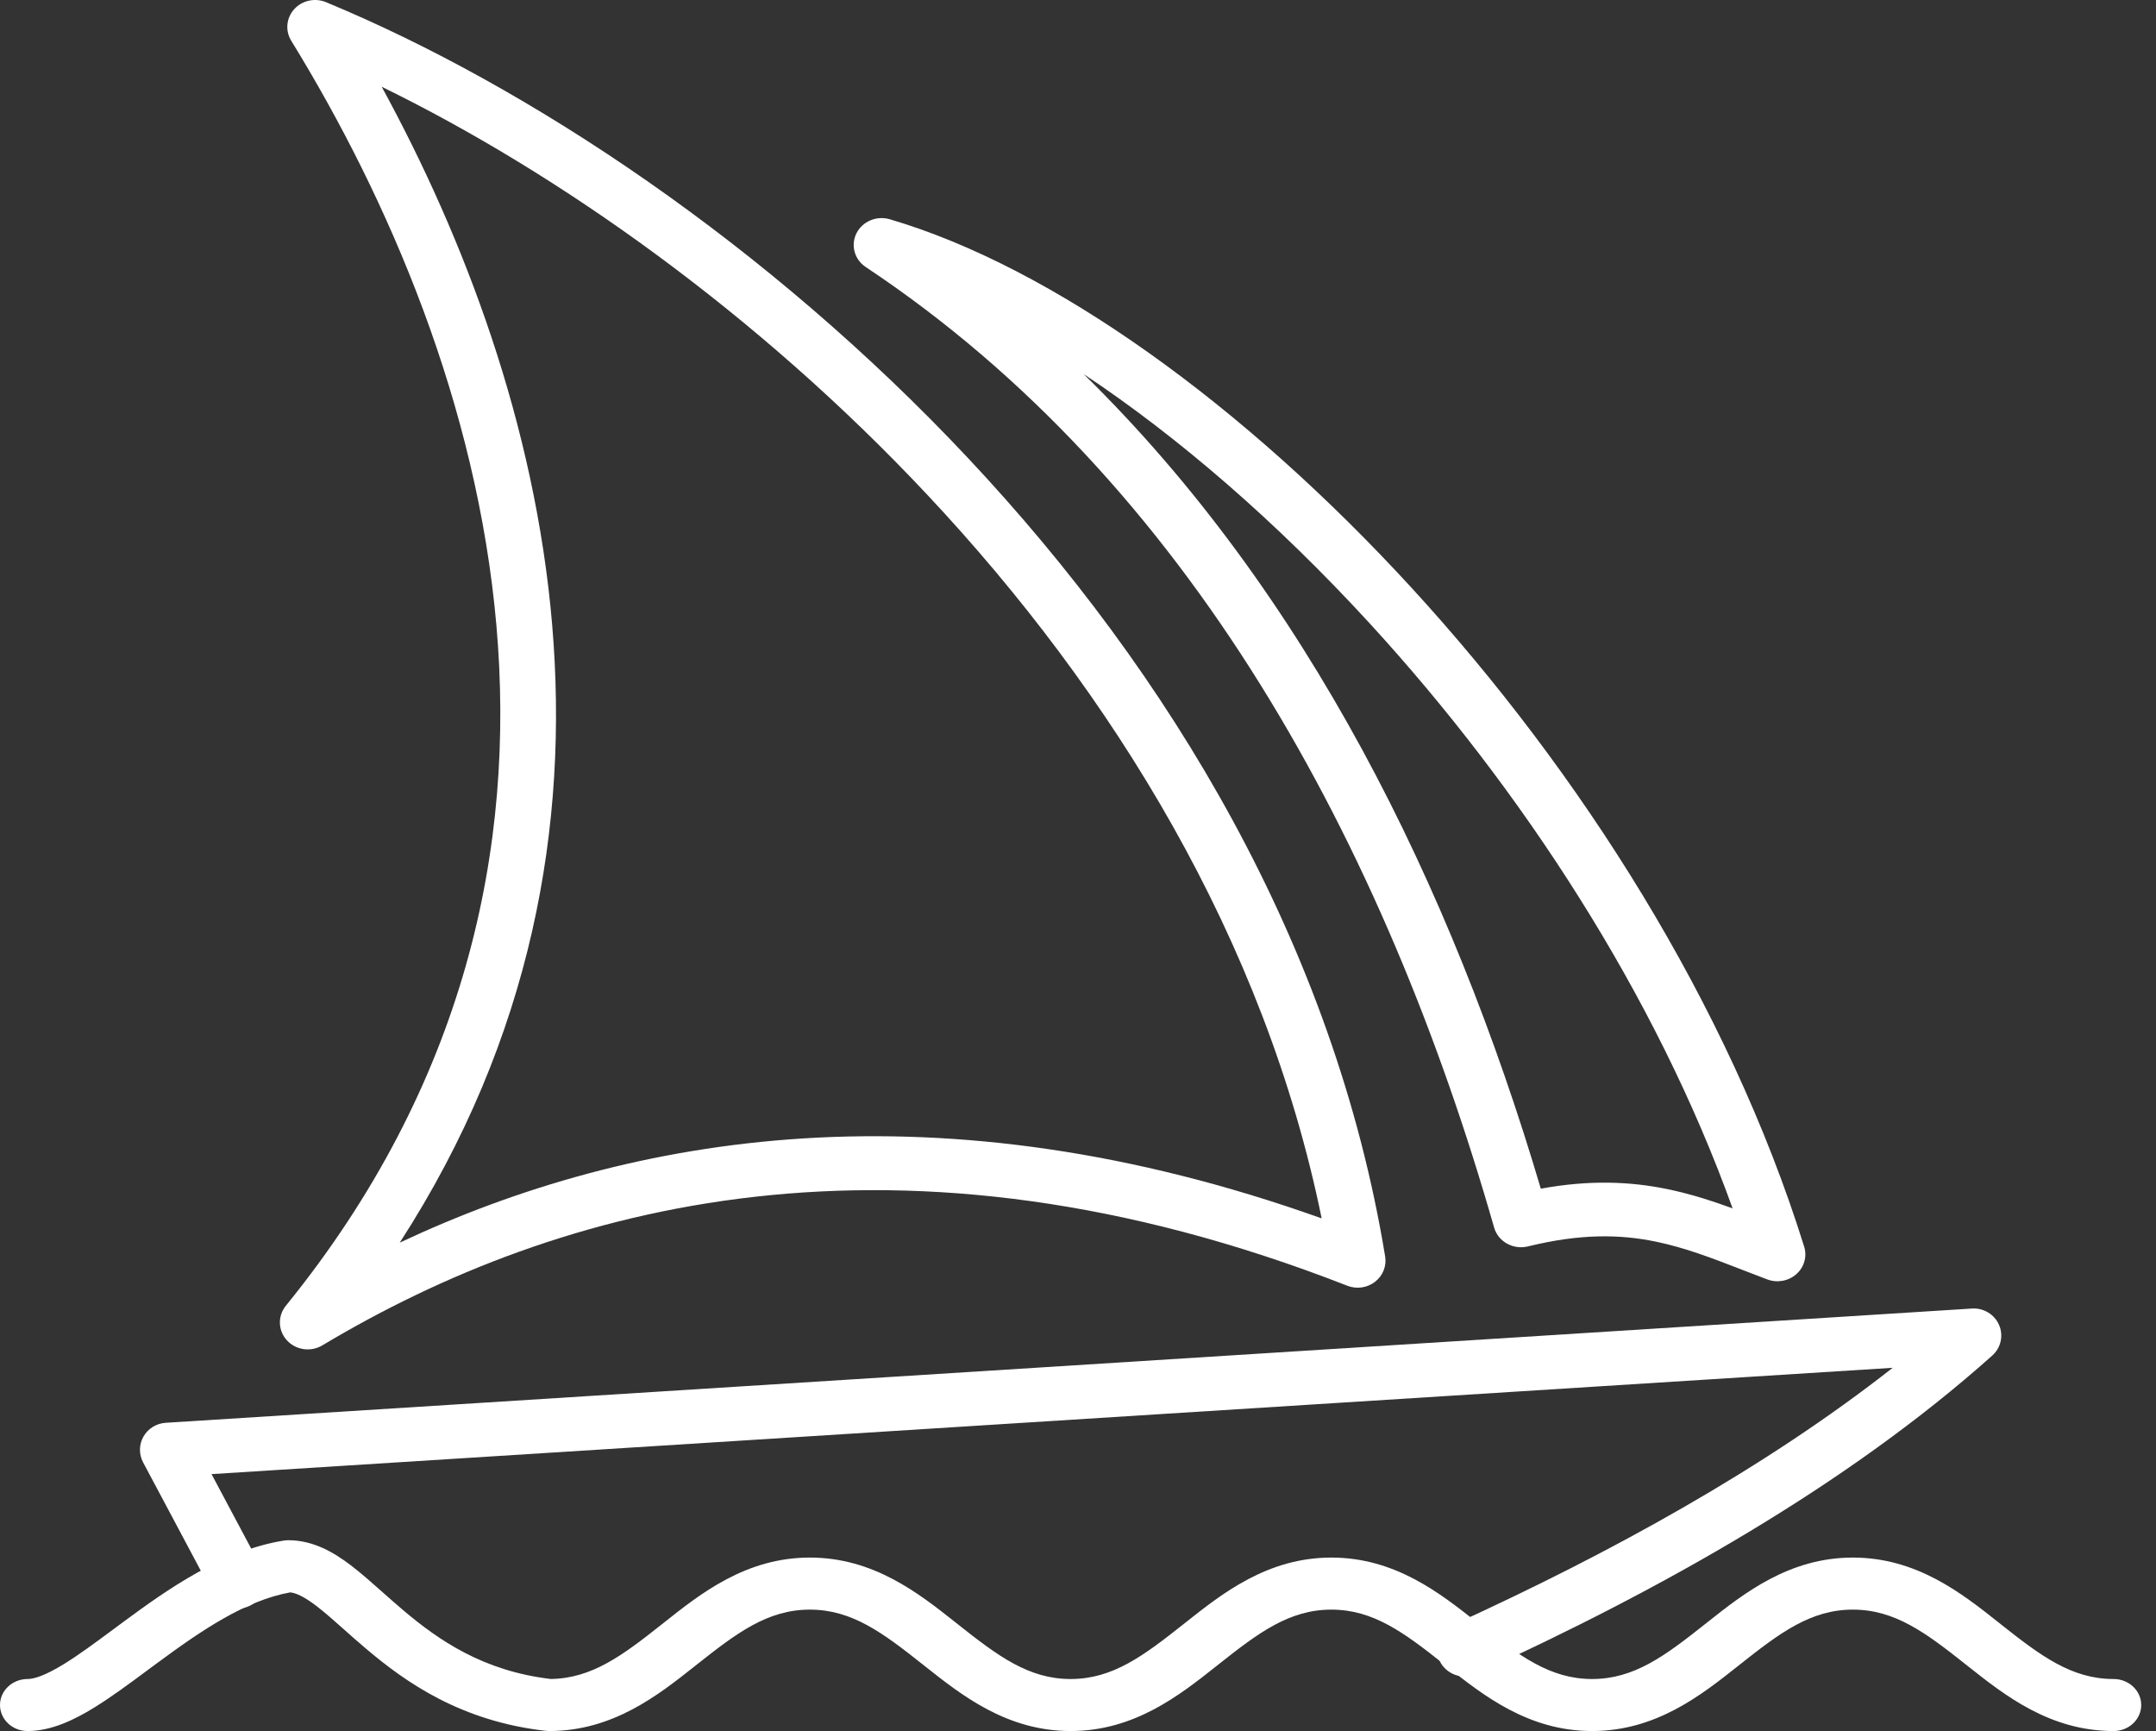
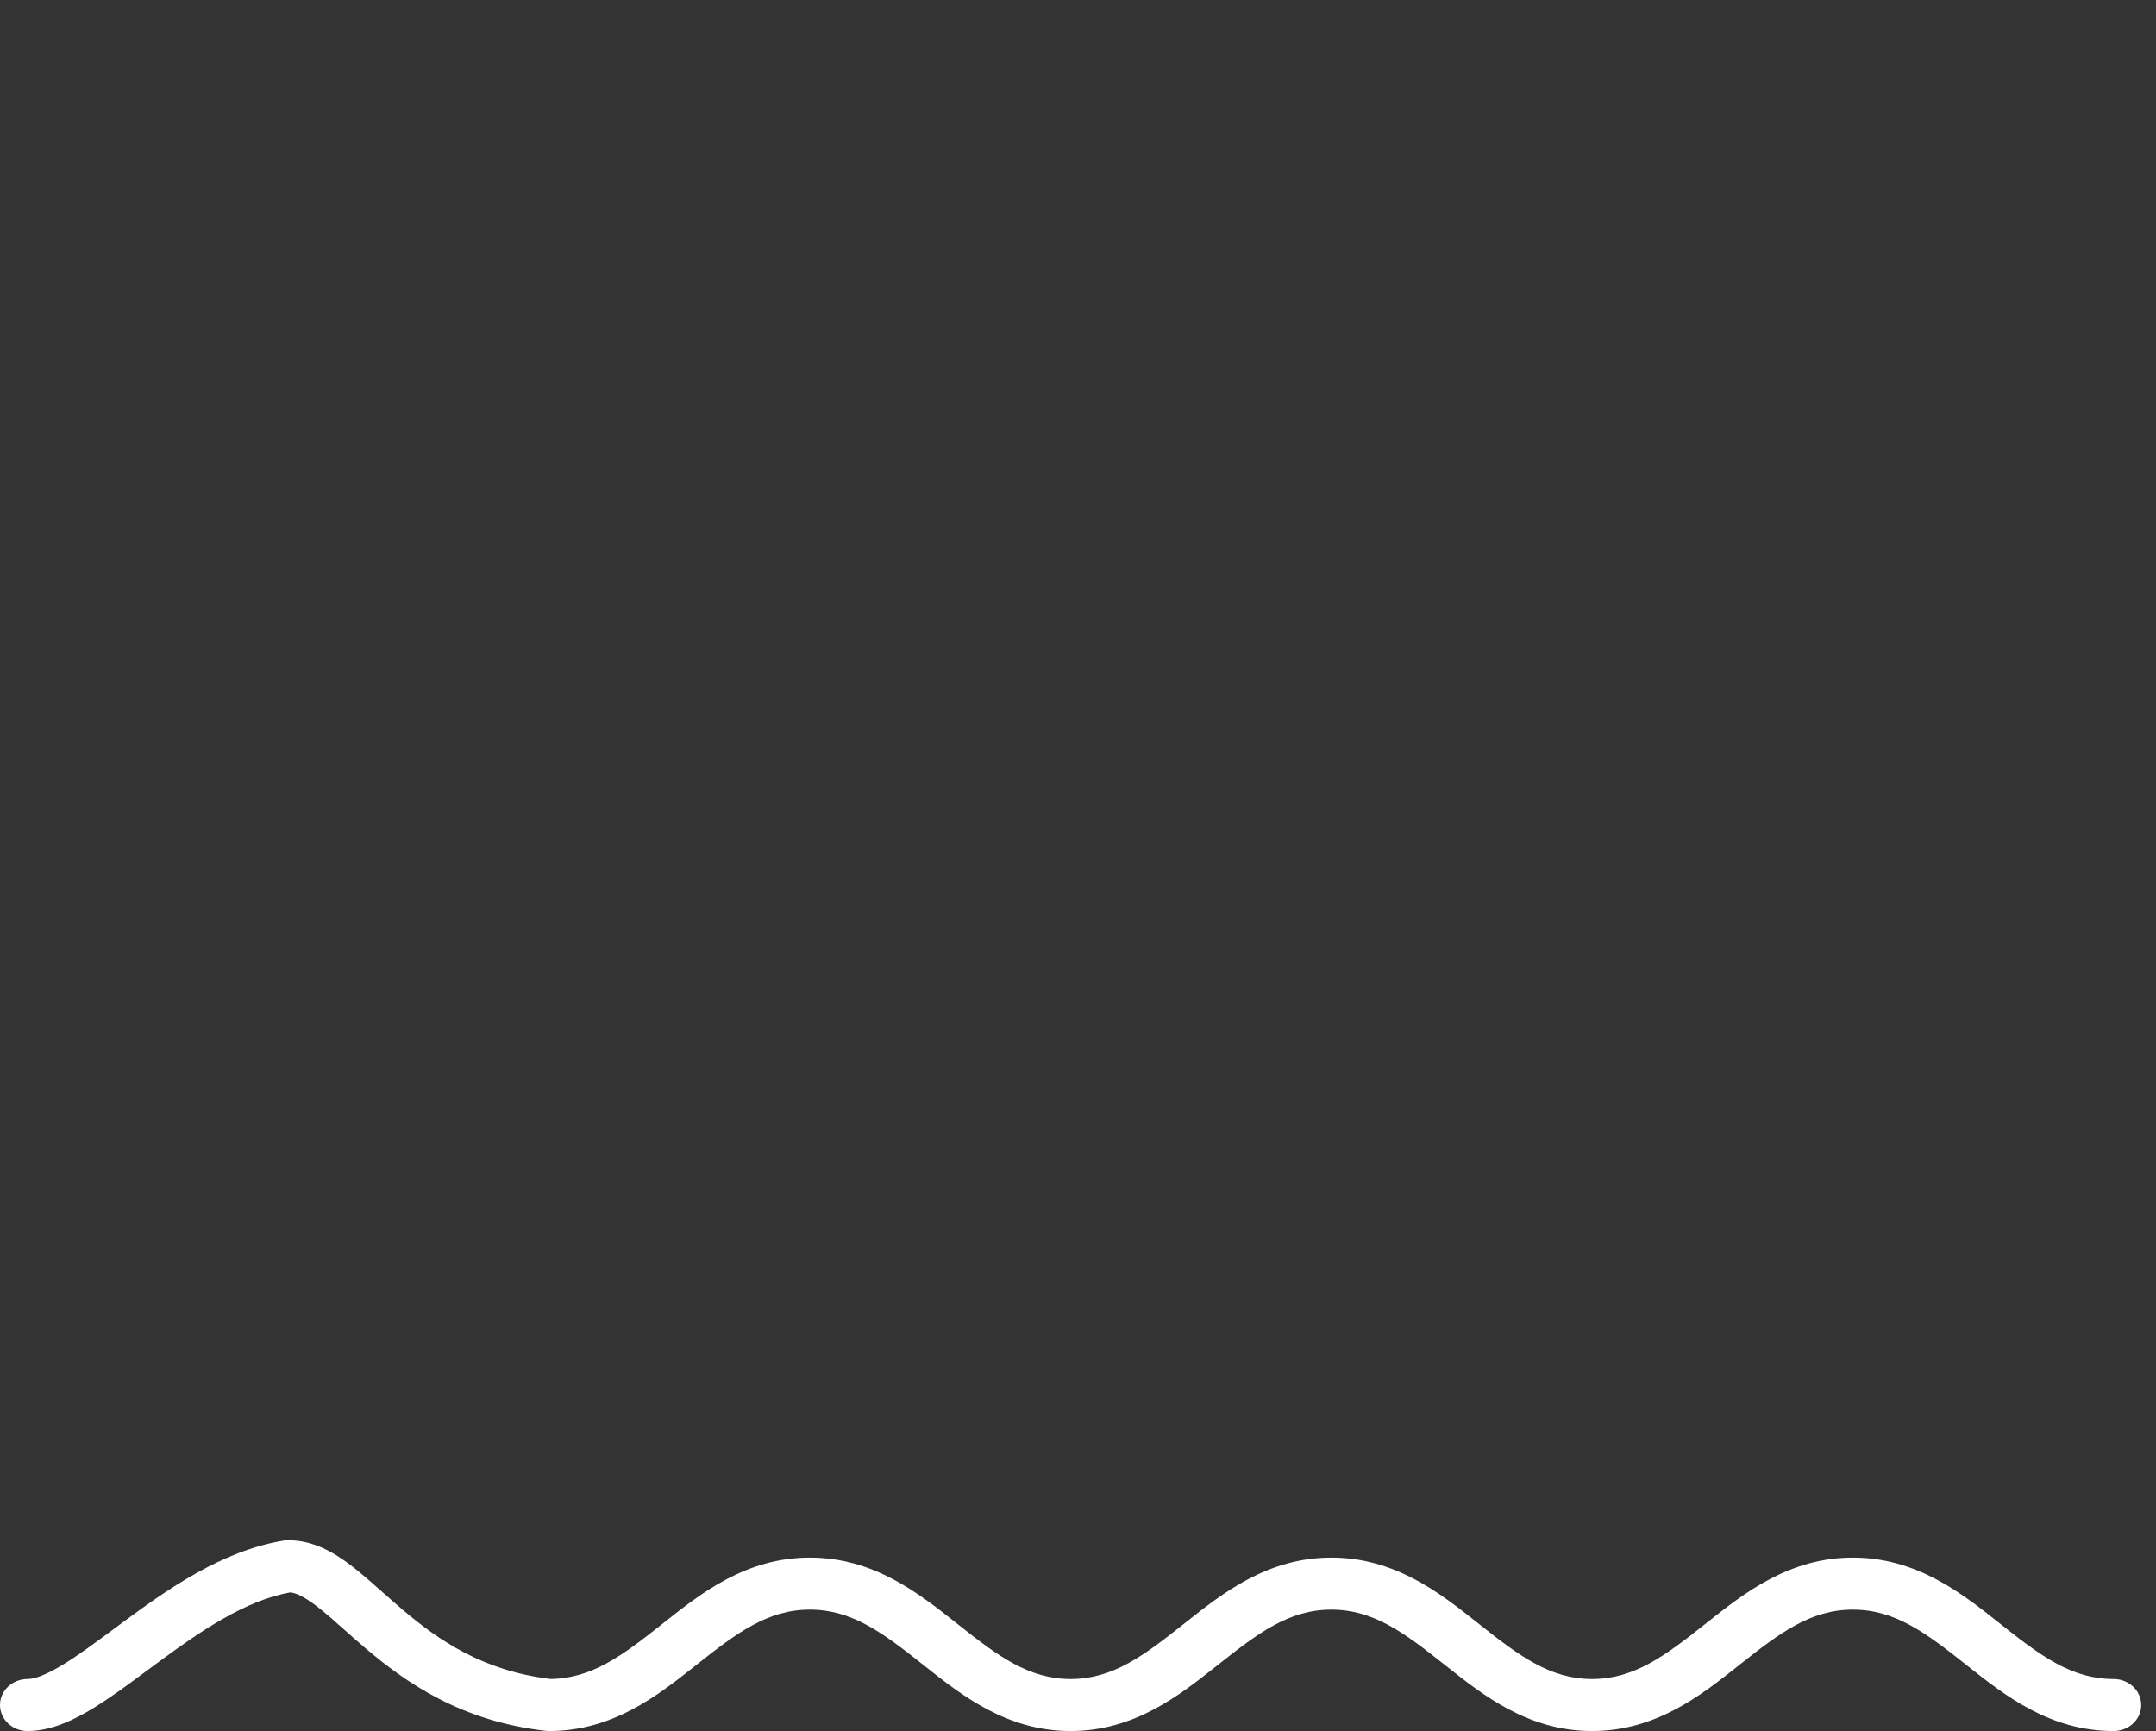
<svg xmlns="http://www.w3.org/2000/svg" width="71" height="57" viewBox="0 0 71 57" fill="none">
  <rect x="0" y="0" width="71" height="57" fill="#333333" stroke="none" />
  <path fill-rule="evenodd" clip-rule="evenodd" d="M9.342 50.729C9.393 50.721 9.445 50.717 9.496 50.717C10.326 50.717 11.007 51.128 11.55 51.54C11.883 51.793 12.257 52.125 12.63 52.456C12.844 52.645 13.057 52.834 13.261 53.007C14.453 54.018 15.91 55.021 18.136 55.286C19.495 55.267 20.502 54.509 21.792 53.488C21.819 53.467 21.846 53.445 21.874 53.423C23.078 52.468 24.568 51.288 26.67 51.288C28.771 51.288 30.261 52.468 31.466 53.423C31.494 53.445 31.521 53.467 31.548 53.488C32.854 54.522 33.87 55.287 35.257 55.287C36.643 55.287 37.659 54.522 38.965 53.488C38.992 53.467 39.02 53.445 39.047 53.423C40.252 52.468 41.742 51.288 43.844 51.288C45.945 51.288 47.435 52.468 48.64 53.423C48.667 53.445 48.695 53.467 48.722 53.488C50.028 54.522 51.044 55.287 52.43 55.287C53.817 55.287 54.833 54.522 56.139 53.488C56.166 53.467 56.194 53.445 56.221 53.423C57.426 52.468 58.916 51.288 61.017 51.288C63.119 51.288 64.609 52.468 65.814 53.423C65.841 53.445 65.868 53.467 65.895 53.488C67.202 54.522 68.218 55.287 69.604 55.287C70.106 55.287 70.513 55.67 70.513 56.143C70.513 56.617 70.106 57 69.604 57C67.503 57 66.013 55.82 64.808 54.865C64.781 54.843 64.753 54.822 64.726 54.8C63.42 53.766 62.404 53.002 61.017 53.002C59.631 53.002 58.615 53.766 57.309 54.8C57.282 54.822 57.254 54.843 57.227 54.865C56.022 55.82 54.532 57 52.43 57C50.329 57 48.839 55.82 47.634 54.865C47.607 54.843 47.579 54.822 47.552 54.8C46.246 53.766 45.23 53.002 43.844 53.002C42.457 53.002 41.441 53.766 40.135 54.8C40.108 54.822 40.08 54.843 40.053 54.865C38.848 55.82 37.358 57 35.257 57C33.155 57 31.665 55.82 30.46 54.865C30.433 54.843 30.406 54.822 30.378 54.8C29.072 53.766 28.056 53.002 26.67 53.002C25.284 53.002 24.267 53.766 22.961 54.8C22.934 54.822 22.907 54.843 22.879 54.865C21.674 55.82 20.184 57 18.083 57C18.047 57 18.011 56.998 17.975 56.994C15.181 56.678 13.369 55.404 12.045 54.281C11.76 54.04 11.518 53.824 11.297 53.627C10.974 53.34 10.698 53.094 10.409 52.874C9.993 52.558 9.737 52.453 9.558 52.434C8.083 52.702 6.643 53.679 5.195 54.748C5.086 54.828 4.976 54.909 4.867 54.99C4.269 55.434 3.666 55.881 3.103 56.227C2.46 56.623 1.699 57 0.909 57C0.407 57 0 56.617 0 56.143C0 55.67 0.407 55.287 0.909 55.287C1.13 55.287 1.505 55.164 2.109 54.792C2.598 54.491 3.126 54.1 3.727 53.655C3.84 53.571 3.956 53.485 4.074 53.398C5.5 52.346 7.314 51.057 9.342 50.729Z" fill="white" />
-   <path fill-rule="evenodd" clip-rule="evenodd" d="M65.832 43.629C65.983 43.977 65.893 44.381 65.608 44.636C60.833 48.901 54.731 52.331 48.614 55.121C48.159 55.328 47.62 55.134 47.409 54.688C47.198 54.242 47.395 53.712 47.849 53.505C53.02 51.147 58.1 48.359 62.329 45.039L6.966 48.54L8.629 51.663C8.861 52.099 8.689 52.637 8.245 52.865C7.801 53.093 7.253 52.924 7.021 52.488L4.712 48.152C4.57 47.885 4.575 47.565 4.725 47.302C4.876 47.039 5.151 46.869 5.458 46.85L64.939 43.088C65.324 43.063 65.682 43.281 65.832 43.629Z" fill="white" />
-   <path fill-rule="evenodd" clip-rule="evenodd" d="M28.205 7.681C28.403 7.288 28.869 7.093 29.302 7.22C34.665 8.796 40.955 13.327 46.489 19.36C52.04 25.412 56.925 33.078 59.414 41.051C59.515 41.376 59.415 41.727 59.155 41.956C58.896 42.185 58.524 42.252 58.196 42.128C57.918 42.023 57.654 41.921 57.398 41.822C56.369 41.423 55.494 41.084 54.525 40.884C53.363 40.645 52.066 40.613 50.317 41.042C49.831 41.161 49.336 40.885 49.203 40.42C45.591 27.796 39.164 15.874 28.51 8.793C28.137 8.545 28.008 8.073 28.205 7.681ZM35.688 12.319C43.025 19.504 47.784 29.16 50.741 39.141C52.348 38.848 53.678 38.902 54.91 39.156C55.655 39.309 56.364 39.537 57.057 39.79C54.521 32.739 50.104 25.975 45.109 20.53C42.053 17.198 38.812 14.393 35.688 12.319Z" fill="white" />
-   <path fill-rule="evenodd" clip-rule="evenodd" d="M9.688 0.303C9.949 0.014 10.373 -0.08 10.738 0.072C17.407 2.836 25.273 8.043 31.892 15.098C38.514 22.155 43.931 31.109 45.615 41.375C45.667 41.691 45.539 42.009 45.281 42.208C45.023 42.408 44.674 42.457 44.368 42.337C29.585 36.561 18.401 39.645 10.614 44.301C10.236 44.527 9.745 44.458 9.45 44.136C9.154 43.815 9.139 43.335 9.413 42.997C21.258 28.407 16.004 11.771 9.591 1.342C9.388 1.012 9.427 0.592 9.688 0.303ZM12.57 2.857C18.015 12.833 21.895 27.418 13.164 40.918C20.797 37.329 30.913 35.618 43.524 40.119C41.644 30.913 36.649 22.806 30.537 16.292C24.922 10.307 18.398 5.704 12.57 2.857Z" fill="white" />
</svg>